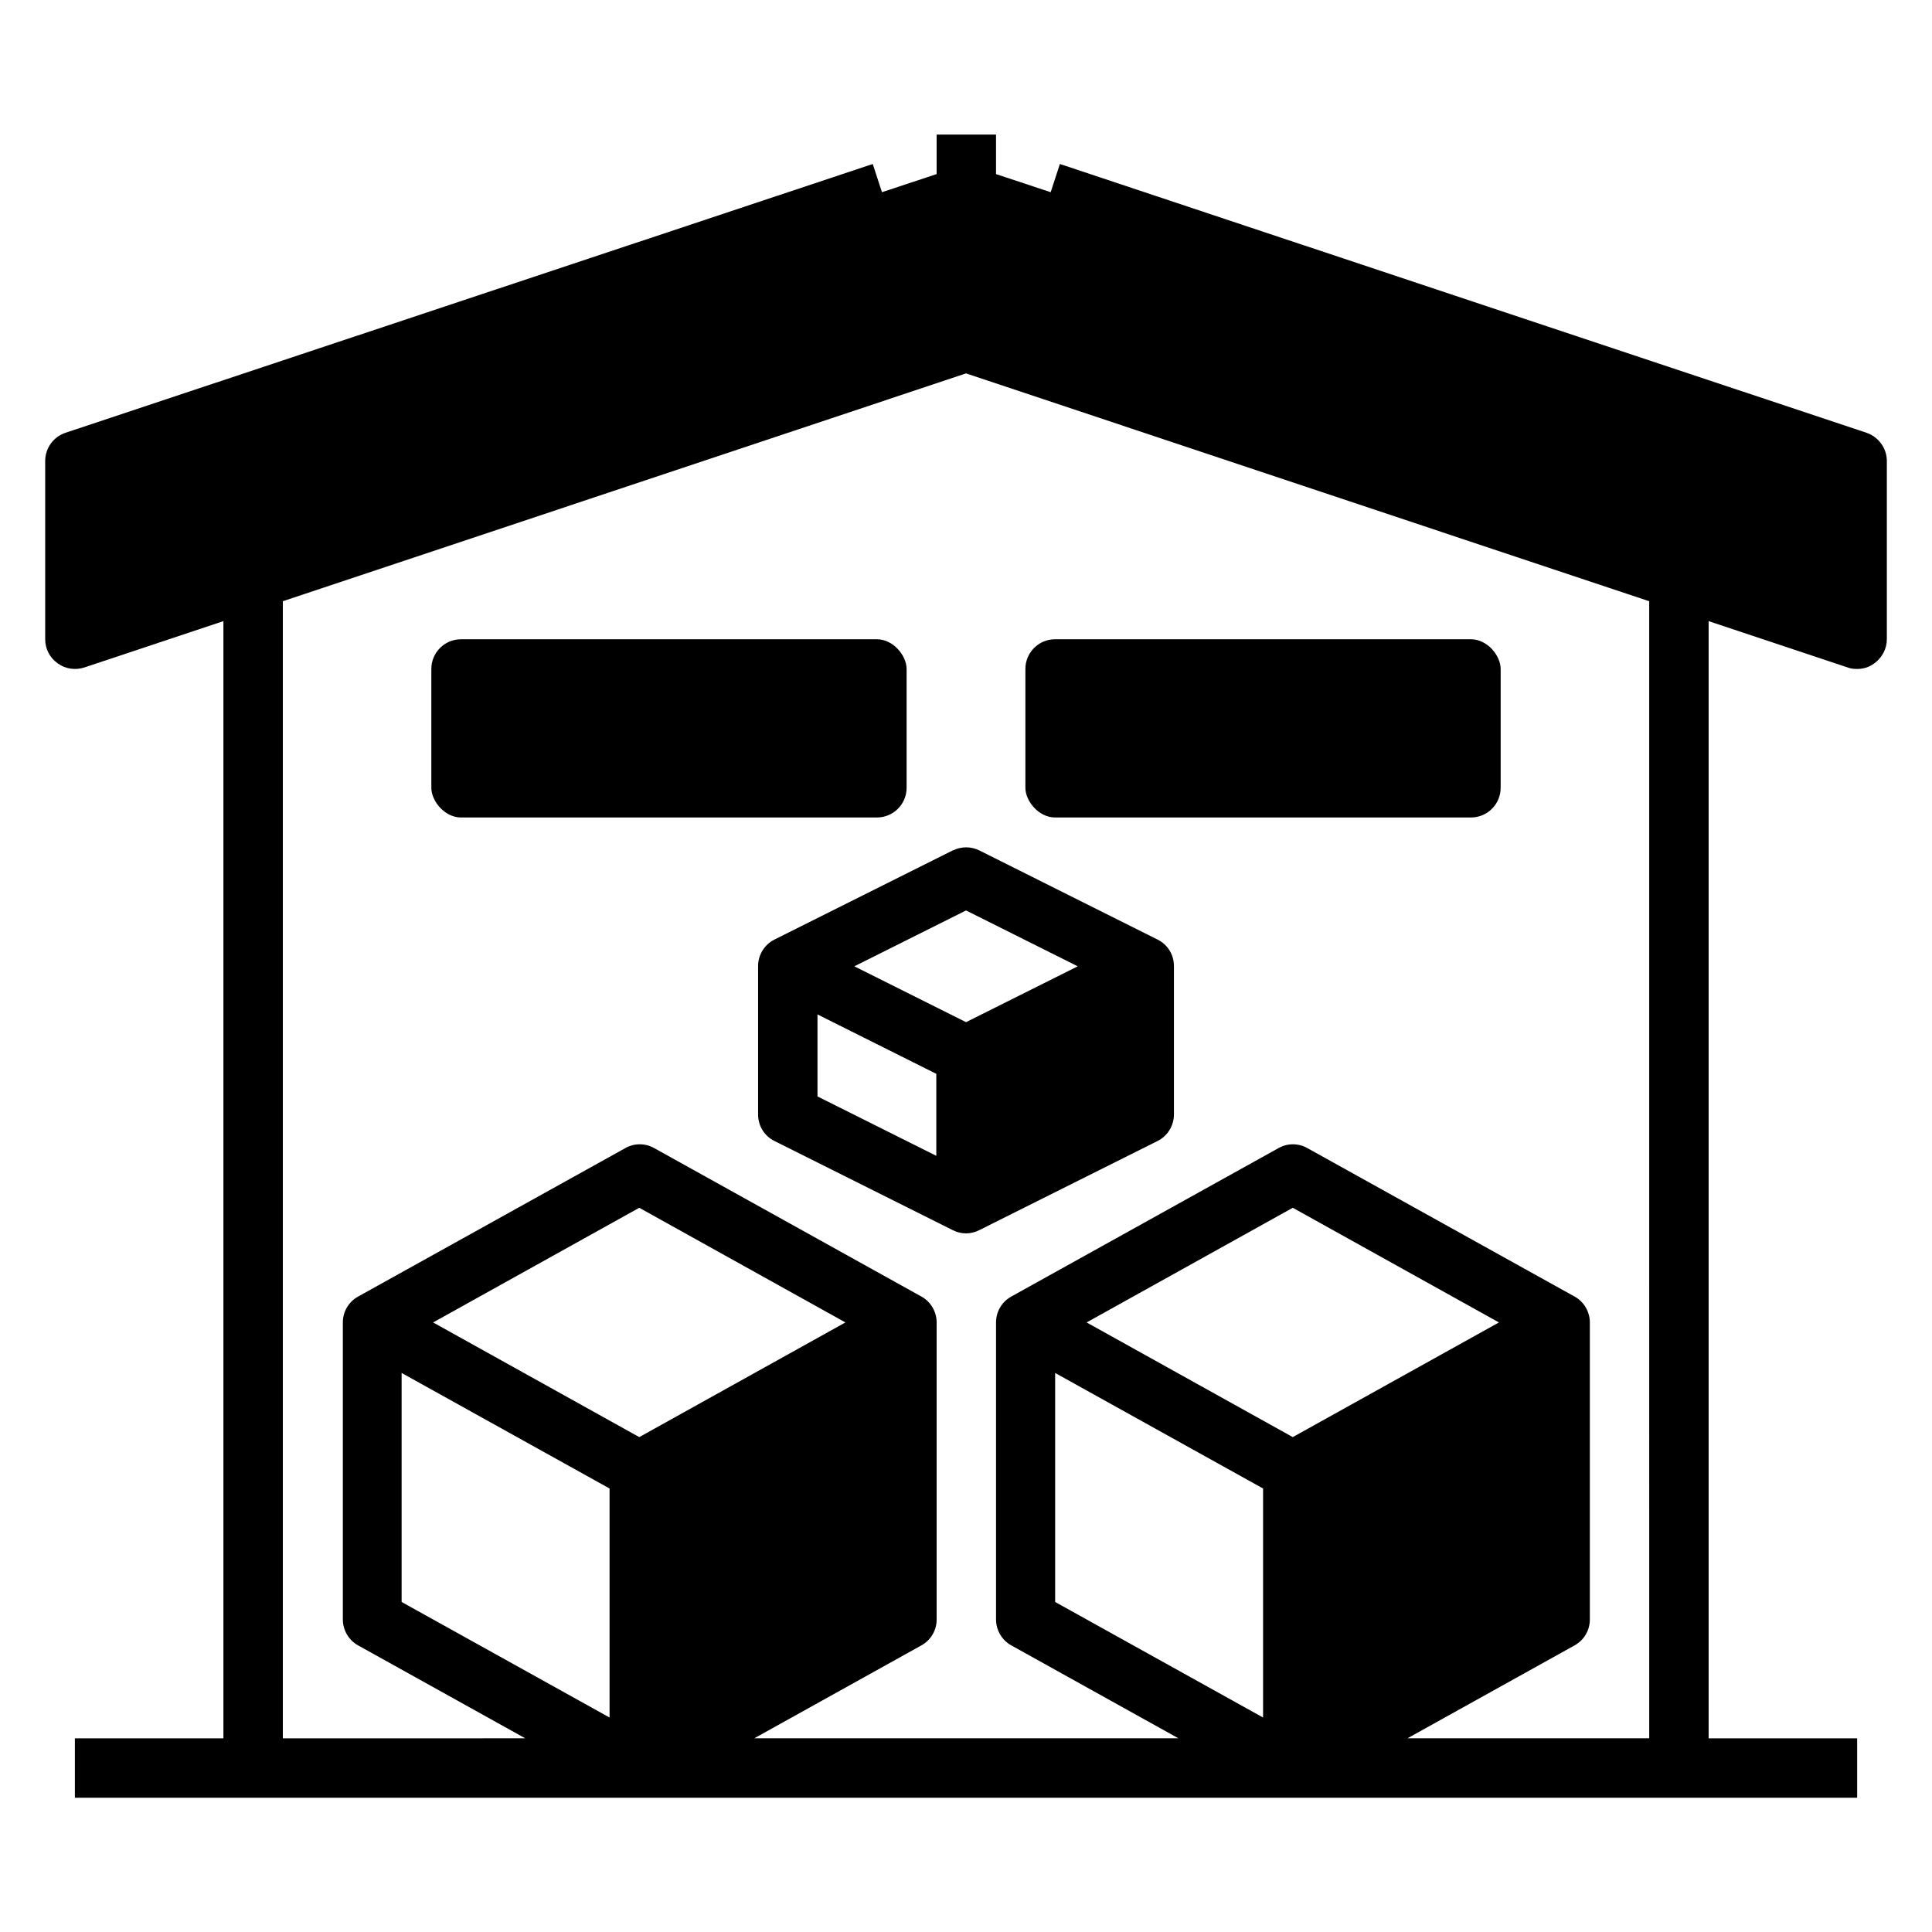
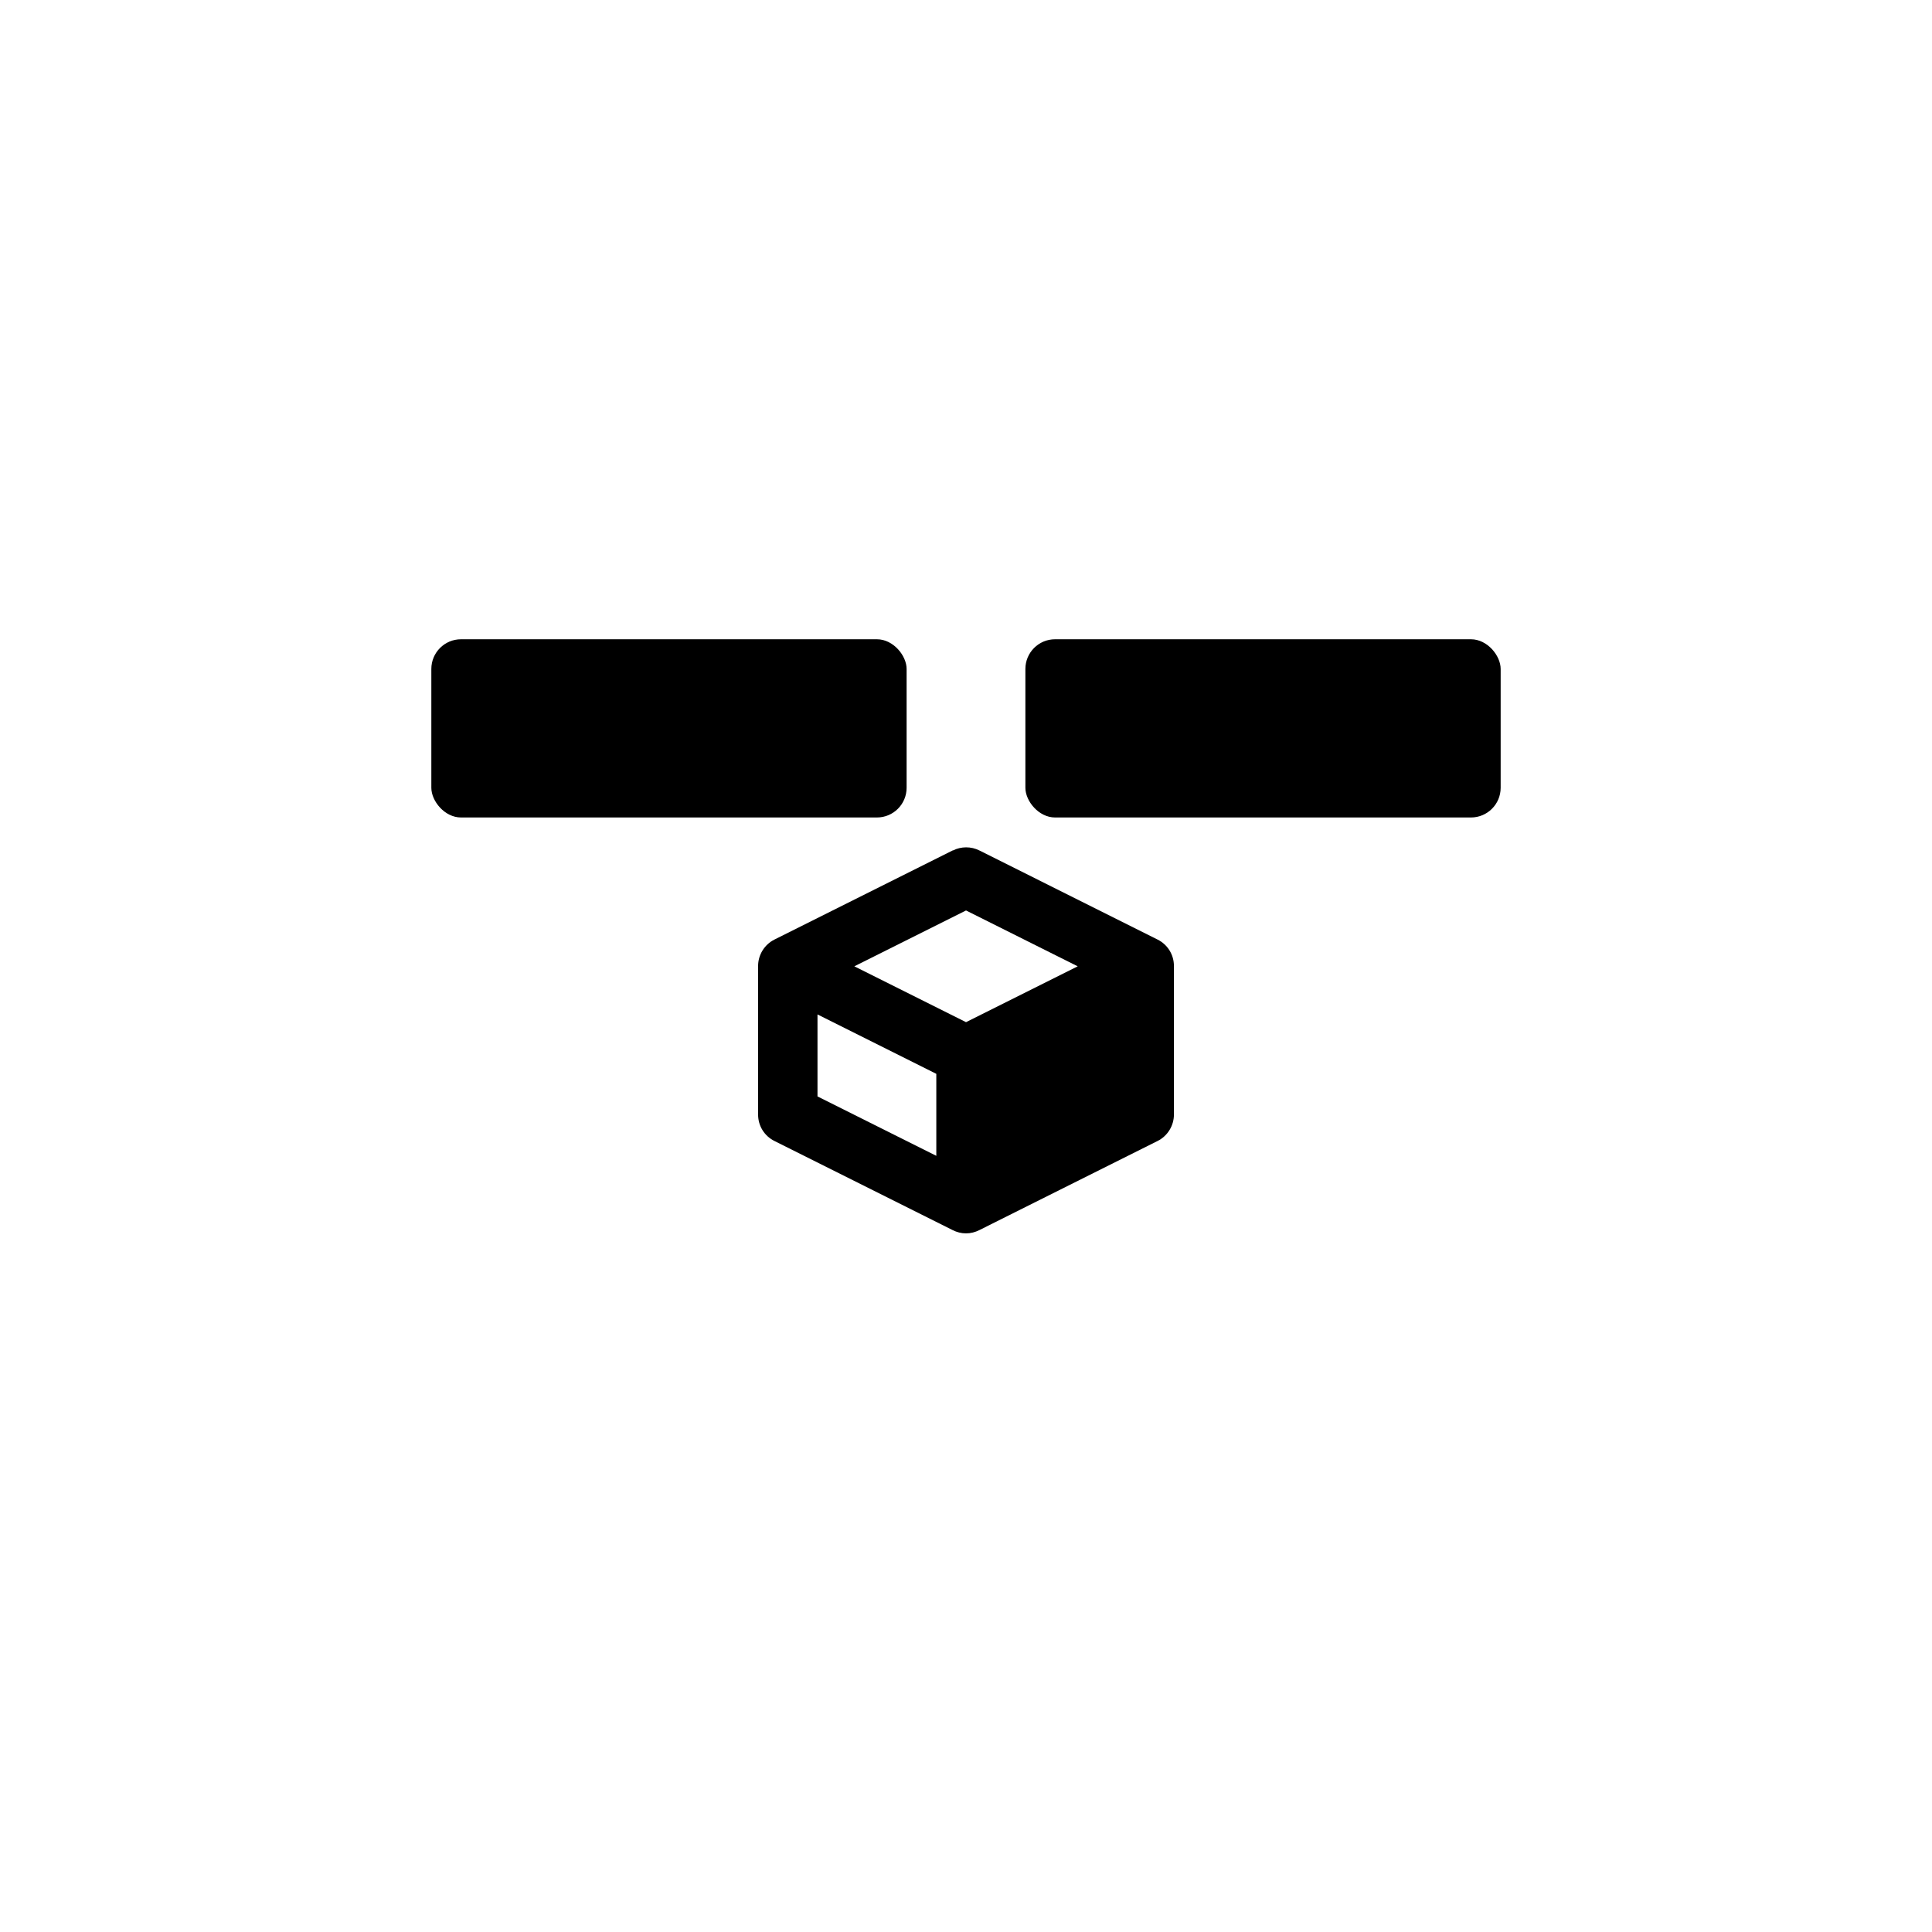
<svg xmlns="http://www.w3.org/2000/svg" fill="#000000" width="800px" height="800px" version="1.1" viewBox="144 144 512 512">
  <g>
    <path d="m396.46 369.38-47.23 23.617c-2.676 1.34-4.328 4.094-4.328 7.008v39.359c0 2.992 1.652 5.668 4.328 7.008l47.23 23.617c1.102 0.551 2.281 0.867 3.543 0.867 1.258 0 2.441-0.316 3.543-0.867l47.23-23.617c2.676-1.34 4.328-4.094 4.328-7.008v-39.359c0-2.992-1.652-5.668-4.328-7.008l-47.23-23.617c-2.203-1.102-4.801-1.102-7.008 0zm-4.328 80.926-31.488-15.742v-21.727l31.488 15.742zm37.473-50.223-29.598 14.801-29.598-14.801 29.598-14.801z" />
-     <path d="m638.68 258.7-213.8-71.242-2.441 7.477-14.484-4.801v-10.469h-15.742v10.469l-14.484 4.801-2.441-7.477-213.96 71.242c-3.227 1.102-5.352 4.094-5.352 7.477v47.23c0 2.519 1.18 4.879 3.305 6.375 2.047 1.496 4.644 1.891 7.086 1.102l36.84-12.281v296.07h-39.363v15.742h472.32v-15.742h-39.359v-296.07l36.84 12.281c0.789 0.316 1.652 0.395 2.519 0.395 1.652 0 3.227-0.473 4.566-1.496 2.047-1.496 3.305-3.856 3.305-6.375v-47.23c0-3.387-2.203-6.375-5.352-7.477zm-333.14 340.46-55.105-30.621v-60.691l55.105 30.621zm-46.762-104.7 54.633-30.387 54.633 30.387-54.633 30.387zm219.95 104.7-55.105-30.621v-60.691l55.105 30.621zm-46.762-104.7 54.633-30.387 54.633 30.387-54.633 30.387zm149.1 110.21h-64.078l44.32-24.641c2.519-1.418 4.016-4.016 4.016-6.848v-78.719c0-2.832-1.574-5.512-4.016-6.848l-70.848-39.359c-2.363-1.34-5.273-1.34-7.637 0l-70.848 39.359c-2.519 1.418-4.016 4.016-4.016 6.848v78.719c0 2.832 1.574 5.512 4.016 6.848l44.32 24.641h-112.41l44.32-24.641c2.519-1.418 4.016-4.016 4.016-6.848v-78.719c0-2.832-1.574-5.512-4.016-6.848l-70.848-39.359c-2.363-1.34-5.273-1.34-7.637 0l-70.848 39.359c-2.519 1.418-4.016 4.016-4.016 6.848v78.719c0 2.832 1.574 5.512 4.016 6.848l44.32 24.641-64.238 0.004v-301.34l181.05-60.379 181.05 60.379 0.004 301.34z" />
    <path d="m266.18 313.41h110.21c4.348 0 7.871 4.348 7.871 7.871v31.488c0 4.348-3.523 7.871-7.871 7.871h-110.21c-4.348 0-7.871-4.348-7.871-7.871v-31.488c0-4.348 3.523-7.871 7.871-7.871z" />
    <path d="m423.61 313.41h110.21c4.348 0 7.871 4.348 7.871 7.871v31.488c0 4.348-3.523 7.871-7.871 7.871h-110.21c-4.348 0-7.871-4.348-7.871-7.871v-31.488c0-4.348 3.523-7.871 7.871-7.871z" />
  </g>
</svg>